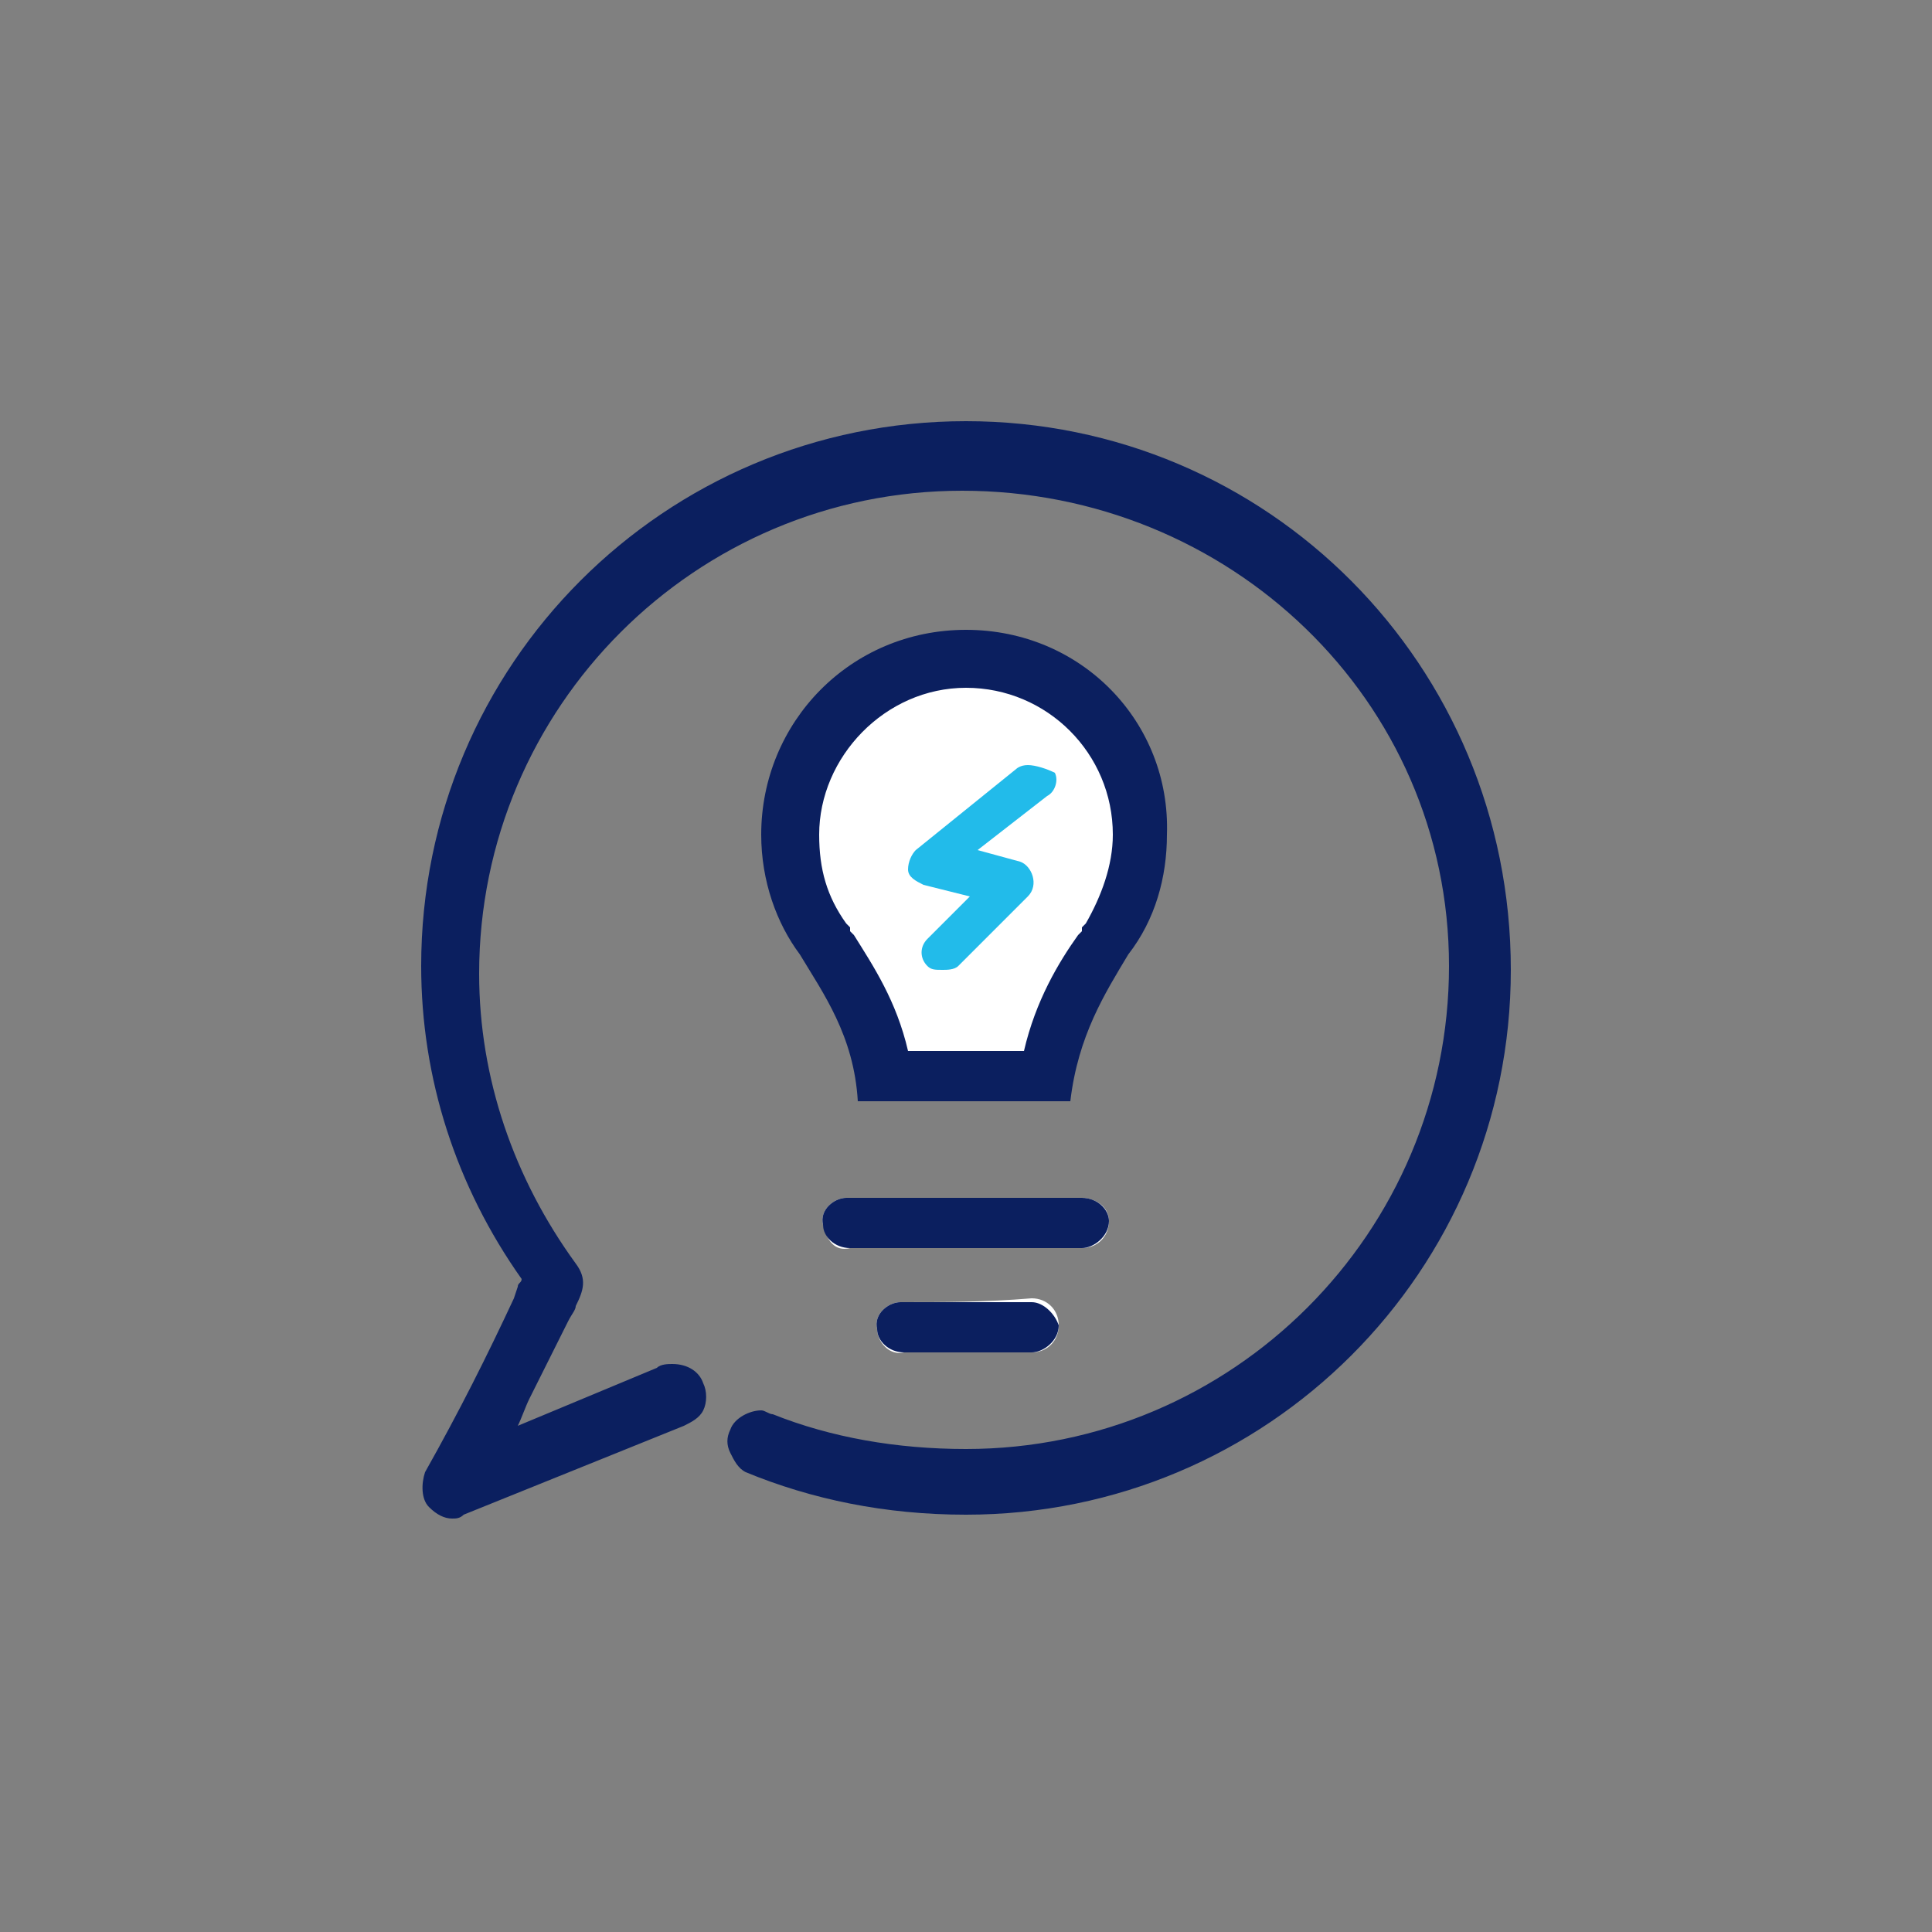
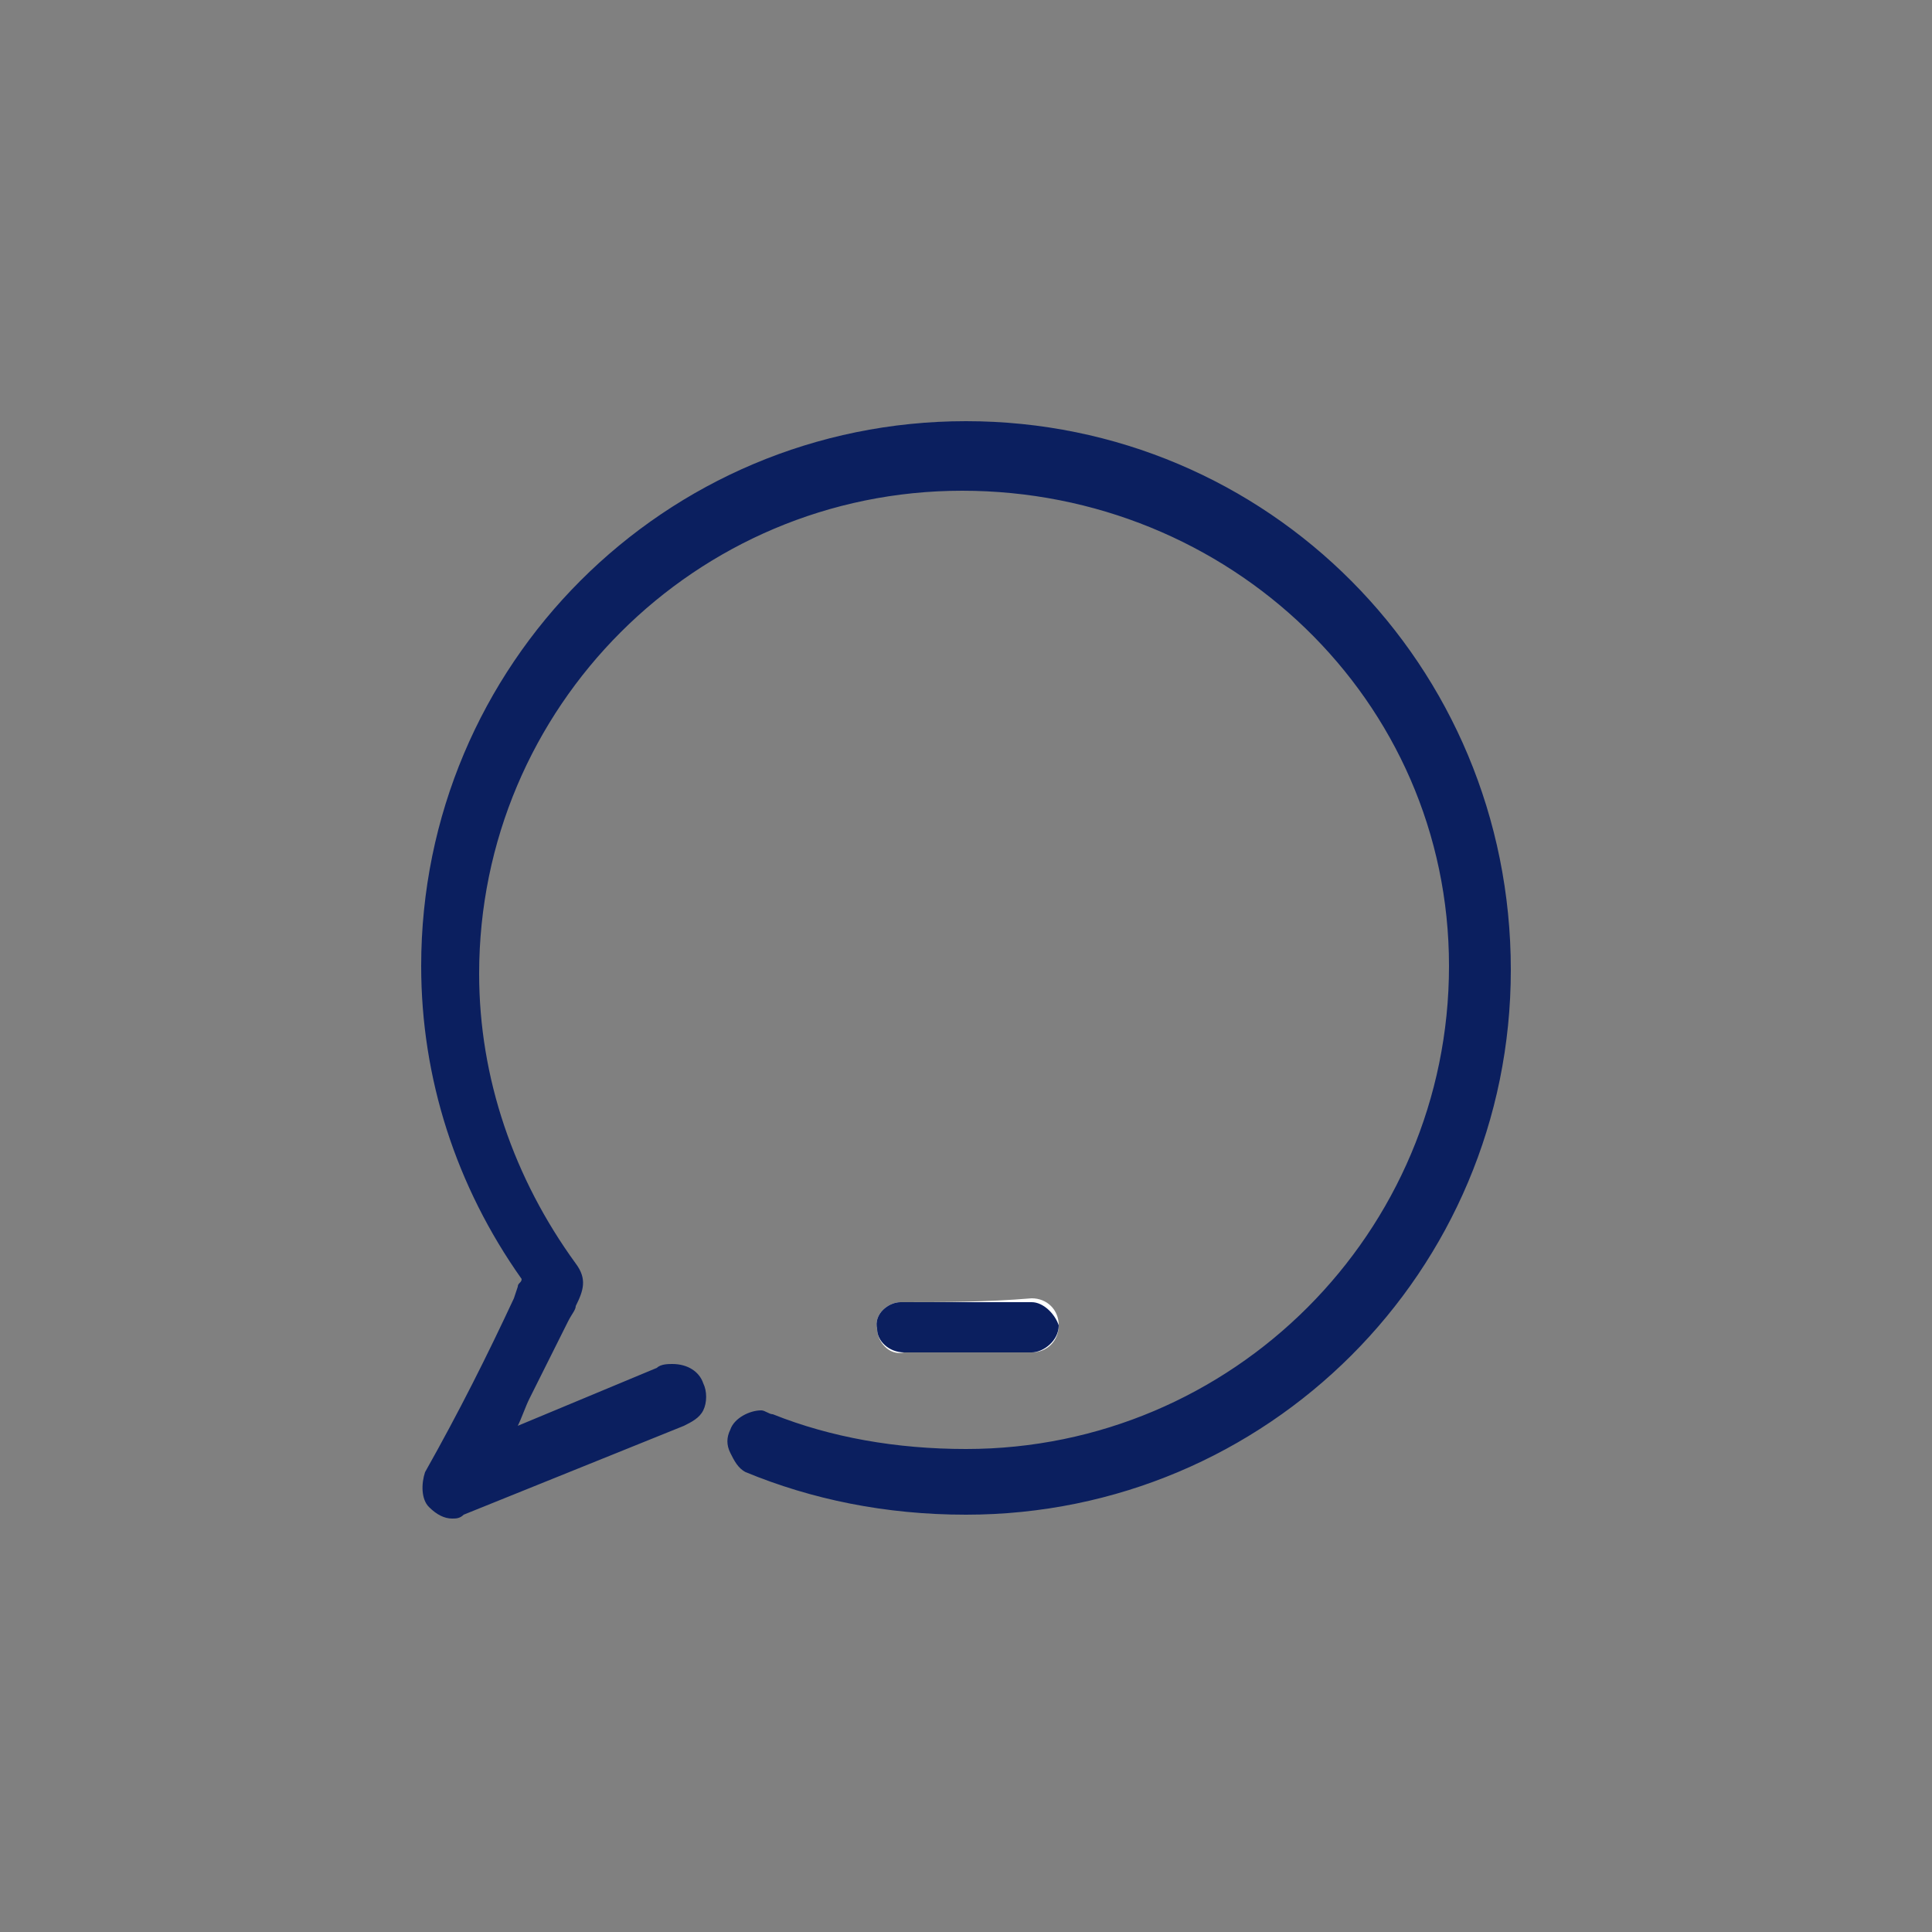
<svg xmlns="http://www.w3.org/2000/svg" version="1.1" id="Calque_1" x="0px" y="0px" viewBox="0 0 50 50" style="enable-background:new 0 0 50 50;" xml:space="preserve">
  <rect x="0" y="0" width="50" height="50" fill="#808080" stroke="none" />
  <style type="text/css">
	.st0{fill:#0B1F5F;}
	.st1{fill:#FFFFFF;}
	.st2{fill:#22BBEA;}
</style>
  <path class="st0" d="M25,10.9c-7.8,0-14.1,6.3-14.1,14.1c0,2.9,0.9,5.7,2.6,8.1c0,0.1-0.1,0.1-0.1,0.2l-0.1,0.3  c-0.7,1.5-1.4,2.9-2.3,4.5c-0.1,0.3-0.1,0.7,0.1,0.9c0.2,0.2,0.4,0.3,0.6,0.3c0.1,0,0.2,0,0.3-0.1l5.7-2.3c0.2-0.1,0.4-0.2,0.5-0.4  c0.1-0.2,0.1-0.5,0-0.7c-0.1-0.3-0.4-0.5-0.8-0.5c-0.1,0-0.3,0-0.4,0.1l-3.6,1.5c0.1-0.2,0.2-0.5,0.3-0.7c0.3-0.6,0.6-1.2,0.9-1.8  l0.1-0.2c0.1-0.2,0.2-0.3,0.2-0.4c0.2-0.4,0.3-0.7,0-1.1c-1.6-2.2-2.5-4.8-2.5-7.5c0-6.9,5.6-12.5,12.5-12.5S37.5,18.1,37.5,25  c0,6.9-5.6,12.5-12.5,12.5c-1.8,0-3.5-0.3-5-0.9c-0.1,0-0.2-0.1-0.3-0.1c-0.3,0-0.7,0.2-0.8,0.5c-0.1,0.2-0.1,0.4,0,0.6  c0.1,0.2,0.2,0.4,0.4,0.5c1.7,0.7,3.6,1.1,5.7,1.1c7.8,0,14.1-6.3,14.1-14.1C39.1,17.2,32.8,10.9,25,10.9z" />
  <g>
-     <path class="st1" d="M22.9,27.9c-0.3-1.4-0.9-2.5-1.4-3.3l-0.1-0.2c-0.6-0.9-0.9-1.8-0.9-2.8c0-2.5,2.1-4.6,4.6-4.6   c2.5,0,4.6,2.1,4.6,4.6c0,1-0.3,1.9-0.9,2.7l-0.1,0.1l0,0.1l-0.1,0.1c-0.5,0.8-1.2,1.9-1.5,3.3H22.9z" />
-     <path class="st0" d="M25,17.8c2.1,0,3.8,1.7,3.8,3.8c0,0.8-0.3,1.6-0.7,2.3L28,24l0,0.1l0,0l-0.1,0.1c-0.5,0.7-1.1,1.7-1.4,3h-3   c-0.3-1.3-0.9-2.2-1.4-3L22,24.1l0,0l0-0.1l-0.1-0.1c-0.5-0.7-0.7-1.4-0.7-2.3C21.2,19.6,22.9,17.8,25,17.8 M25,16.3   c-3,0-5.3,2.4-5.3,5.3c0,1.2,0.4,2.3,1,3.1c0,0,0,0,0,0c0.6,1,1.4,2.1,1.5,3.8h5.5c0.2-1.7,0.9-2.8,1.5-3.8c0,0,0,0,0,0   c0.7-0.9,1-2,1-3.1C30.3,18.7,28,16.3,25,16.3L25,16.3z" />
-   </g>
+     </g>
  <g>
-     <path class="st2" d="M26.6,19.8C26.6,19.8,26.6,19.8,26.6,19.8c-0.2,0-0.3,0.1-0.3,0.1L23.7,22c-0.1,0.1-0.2,0.3-0.2,0.5   c0,0.2,0.2,0.3,0.4,0.4l1.2,0.3l-1.1,1.1c-0.2,0.2-0.2,0.5,0,0.7c0.1,0.1,0.2,0.1,0.4,0.1c0.1,0,0.3,0,0.4-0.1l1.8-1.8   c0.3-0.3,0.1-0.8-0.2-0.9l-1.1-0.3l1.8-1.4c0.2-0.1,0.3-0.4,0.2-0.6C27.1,19.9,26.8,19.8,26.6,19.8L26.6,19.8z" />
-   </g>
+     </g>
  <g>
-     <path class="st1" d="M21.9,31c-0.3,0-0.7,0.3-0.6,0.7s0.3,0.7,0.7,0.6h6c0.4,0,0.7-0.3,0.7-0.7S28.3,31,28,31C26,31,24,31,21.9,31z   " />
-     <path class="st0" d="M28,31C28,31,28,31,28,31c-2,0-4.1,0-6.1,0c-0.3,0-0.7,0.3-0.6,0.7c0,0.3,0.3,0.6,0.7,0.6c0,0,0,0,0,0h6   c0,0,0,0,0,0c0.3,0,0.7-0.3,0.7-0.7C28.7,31.3,28.4,31,28,31L28,31z" />
-   </g>
+     </g>
  <g>
    <path class="st1" d="M23.3,33.7c-0.3,0-0.7,0.3-0.6,0.7c0,0.3,0.3,0.7,0.7,0.6h3.3c0.4,0,0.7-0.3,0.7-0.7s-0.3-0.7-0.7-0.7   C25.5,33.7,24.4,33.7,23.3,33.7z" />
    <path class="st0" d="M26.7,33.7C26.7,33.7,26.7,33.7,26.7,33.7c-1.1,0-2.3,0-3.4,0c-0.3,0-0.7,0.3-0.6,0.7c0,0.3,0.3,0.6,0.7,0.6   c0,0,0,0,0,0h3.3c0,0,0,0,0,0c0.3,0,0.7-0.3,0.7-0.7C27.3,34,27,33.7,26.7,33.7L26.7,33.7z" />
  </g>
</svg>